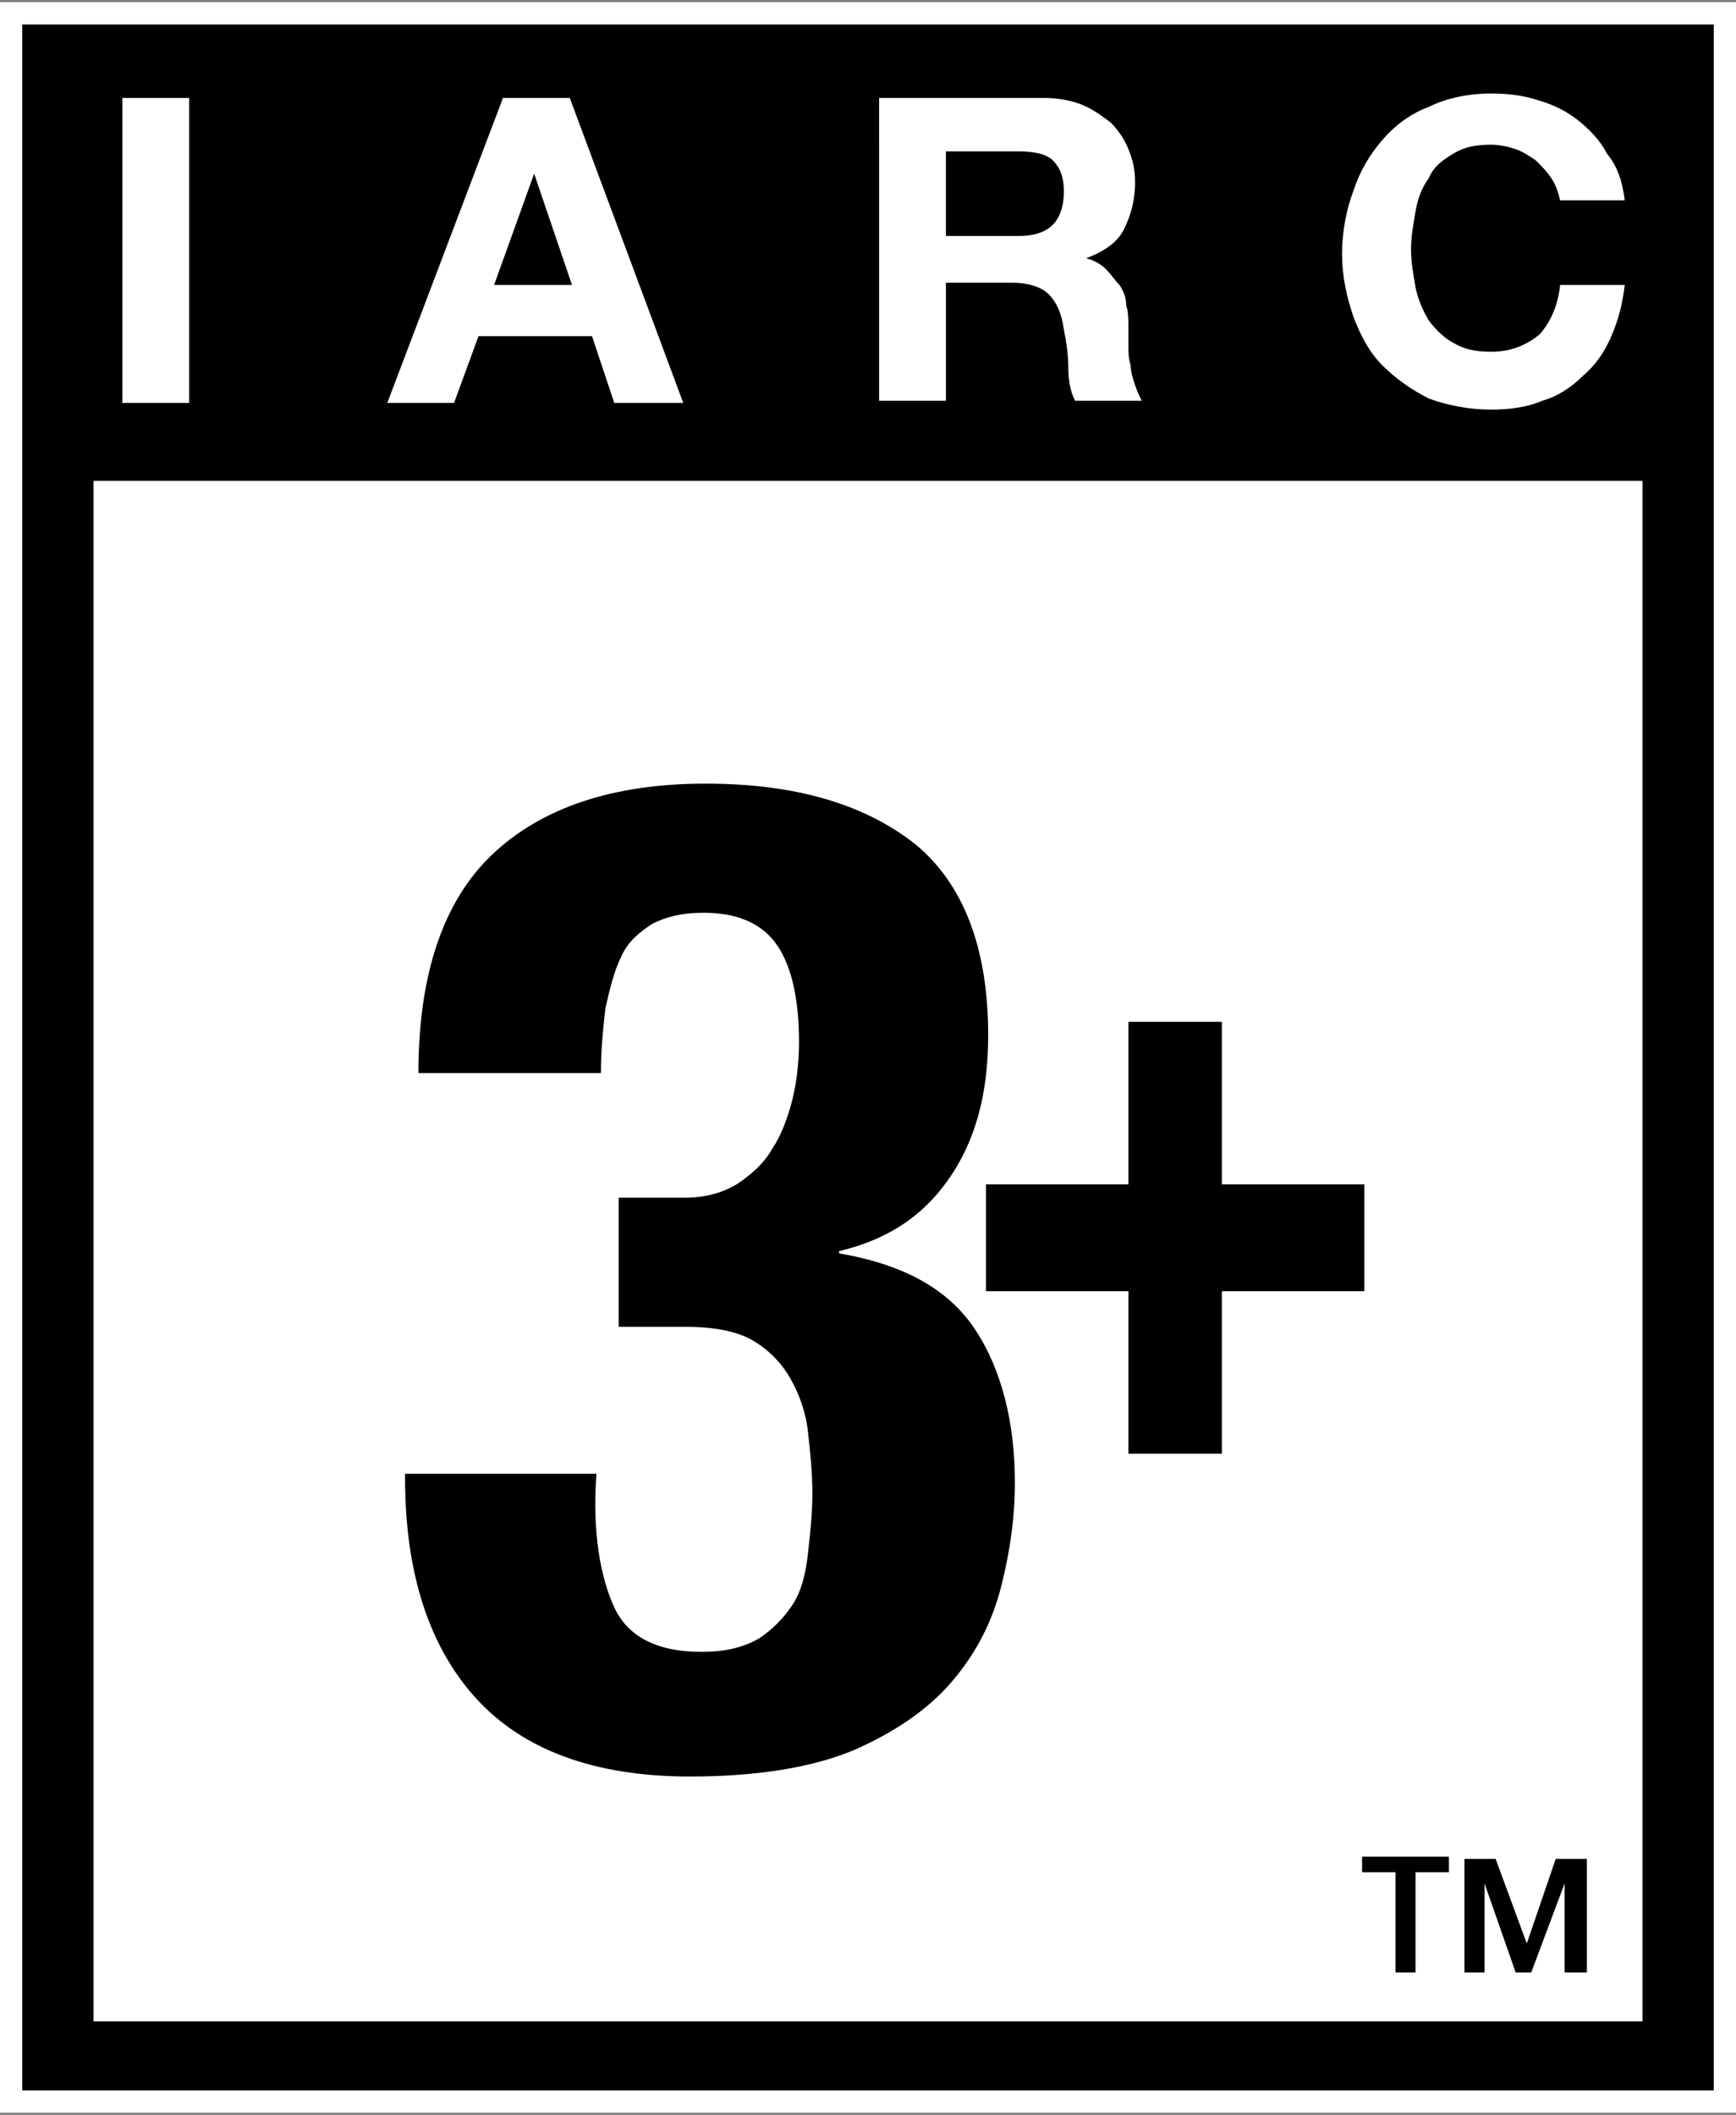
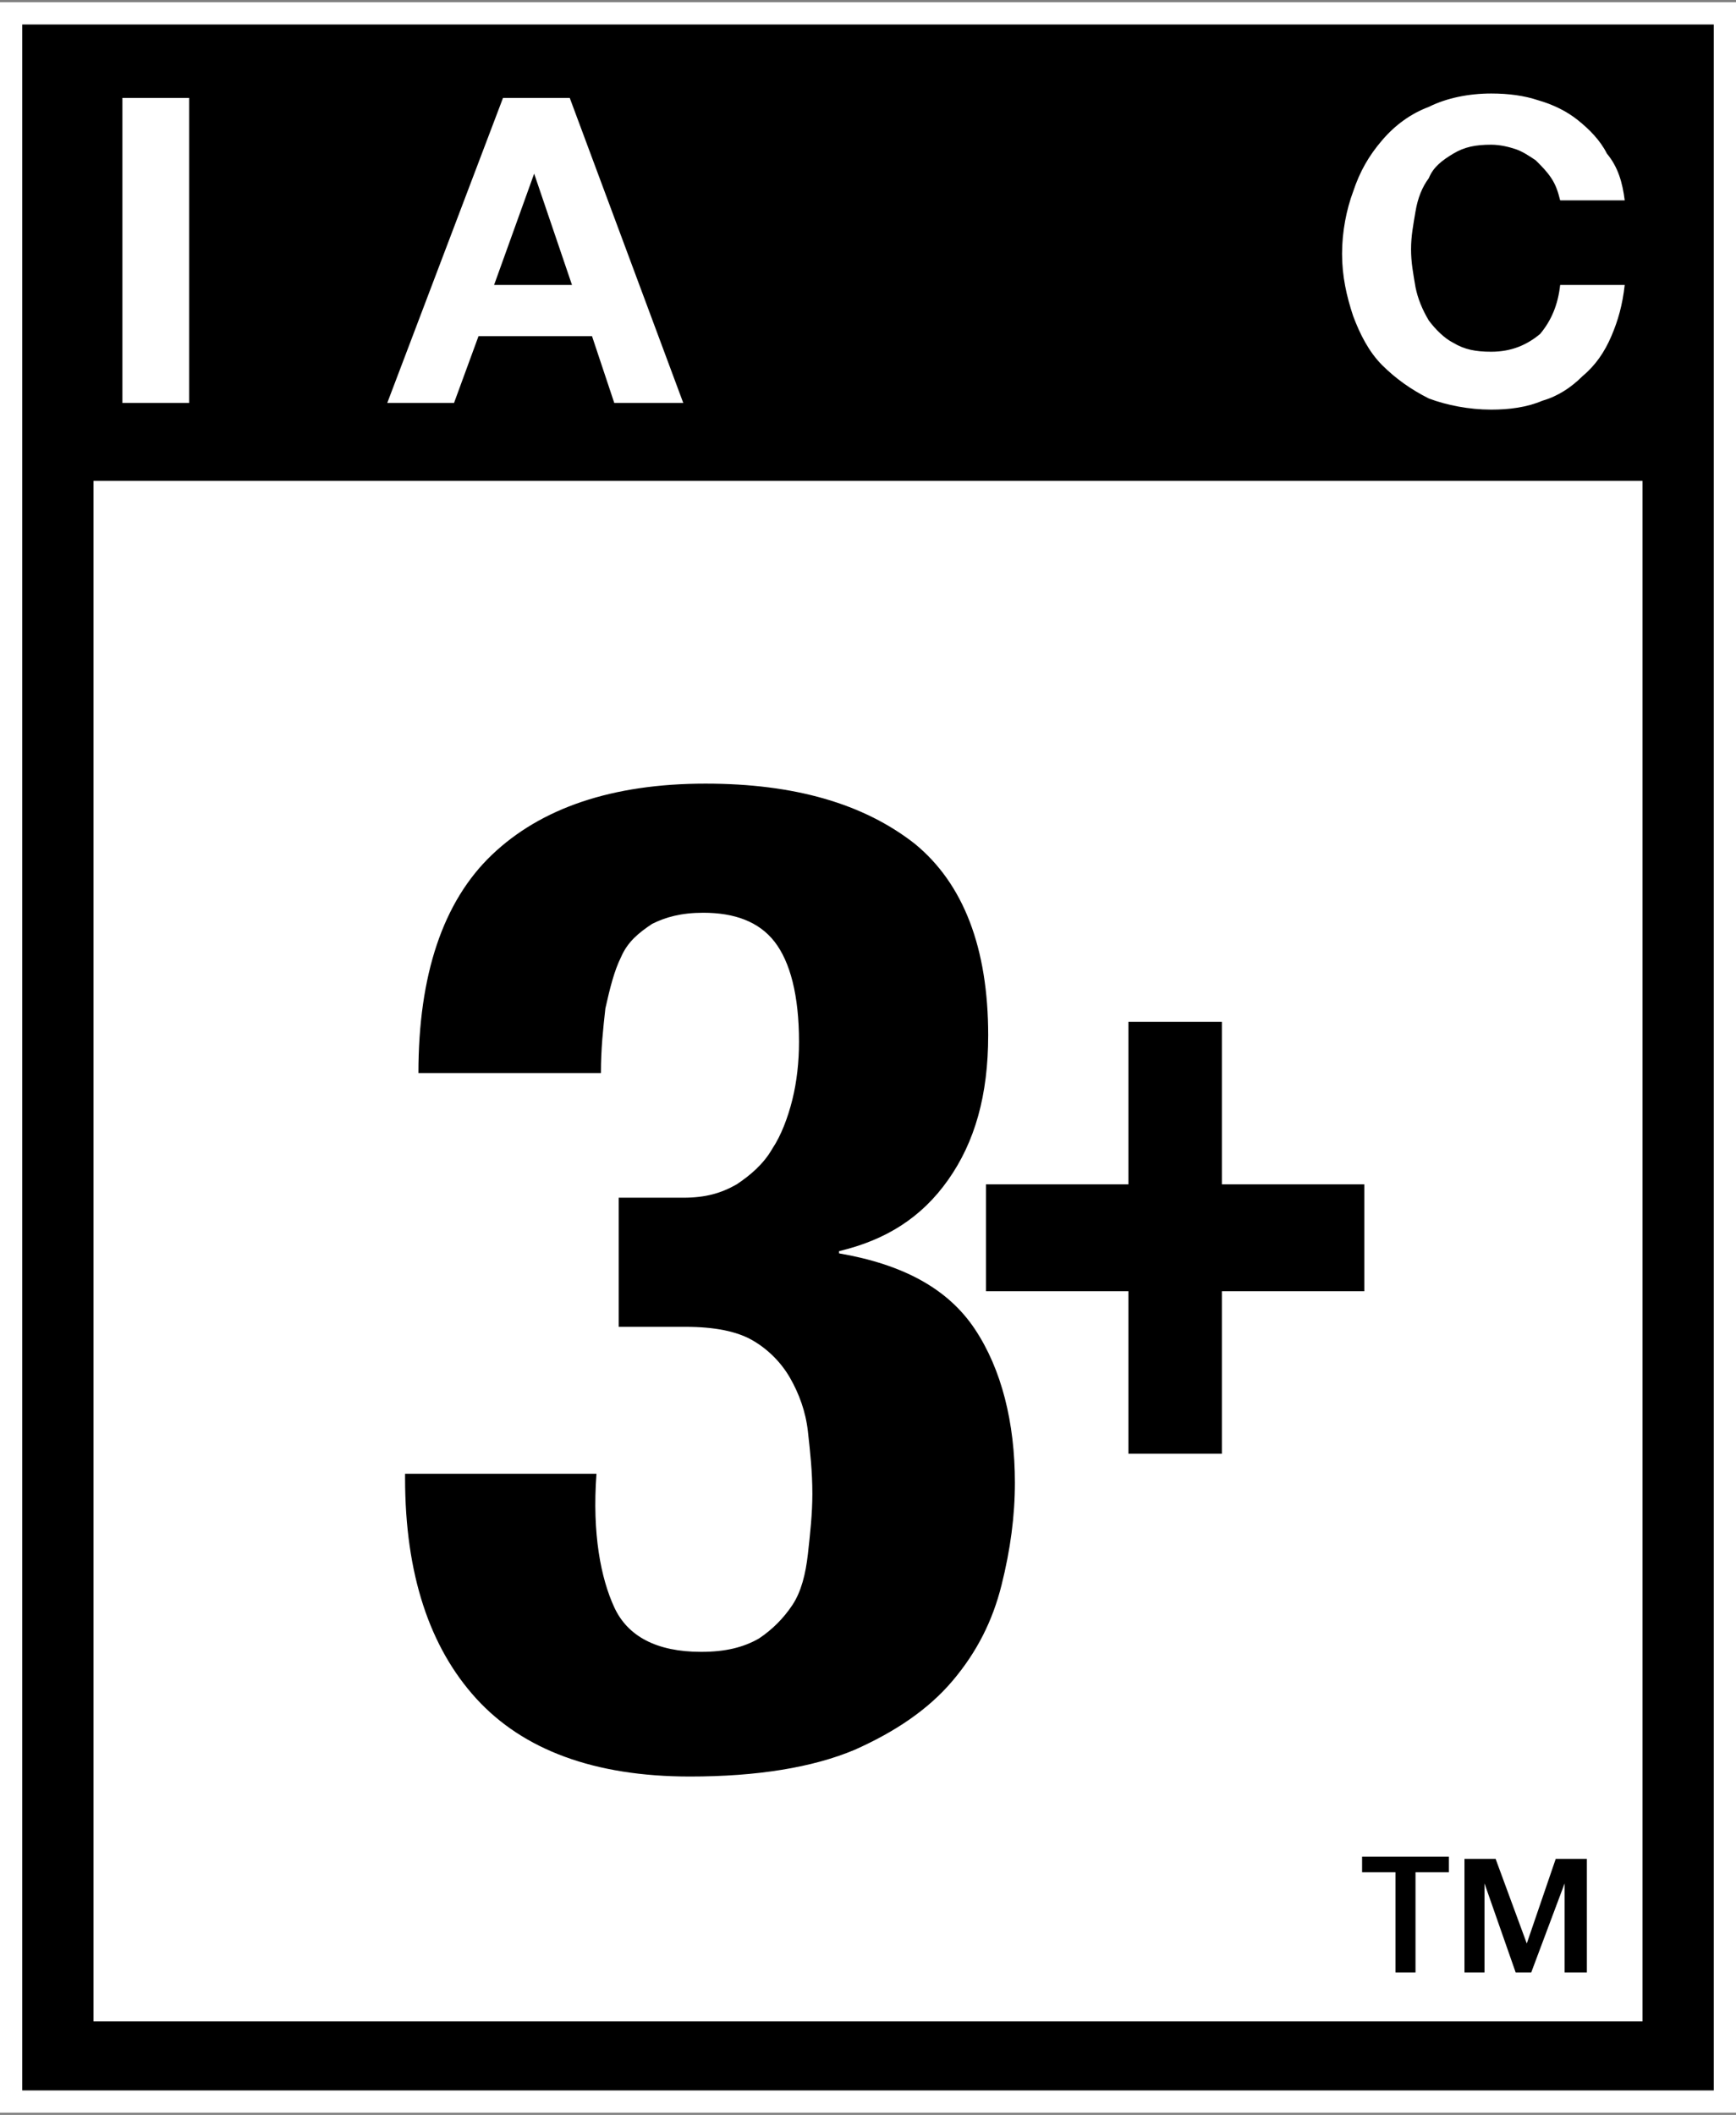
<svg xmlns="http://www.w3.org/2000/svg" version="1.1" id="Layer_1" x="0px" y="0px" viewBox="0 0 78 95" style="enable-background:new 0 0 78 95;" xml:space="preserve">
  <rect x="0" y="0" width="78" height="95" fill="#808080" stroke="none" />
  <style type="text/css">
	.st0{fill:#FFFFFF;}
	.st1{fill:none;}
</style>
  <g>
    <g>
      <polygon class="st0" points="78,0.1 0,0.1 0,94.9 78,94.9 78,0.1   " />
      <polyline points="77,1.1 77,93.9 1,93.9 1,1.1 77,1.1   " />
      <rect x="4.2" y="21.6" class="st0" width="69.6" height="69.2" />
      <g>
        <path d="M27.6,72.2c0.6,1.3,1.9,2,3.9,2c1.1,0,1.9-0.2,2.6-0.6c0.6-0.4,1.1-0.9,1.5-1.5c0.4-0.6,0.6-1.4,0.7-2.3     c0.1-0.9,0.2-1.8,0.2-2.7c0-1-0.1-1.9-0.2-2.8c-0.1-0.9-0.4-1.7-0.8-2.4c-0.4-0.7-1-1.3-1.7-1.7c-0.7-0.4-1.7-0.6-3-0.6h-3v-5.8     h2.9c1,0,1.7-0.2,2.4-0.6c0.6-0.4,1.2-0.9,1.6-1.6c0.4-0.6,0.7-1.4,0.9-2.2c0.2-0.8,0.3-1.7,0.3-2.6c0-2.1-0.4-3.6-1.1-4.5     c-0.7-0.9-1.8-1.3-3.2-1.3c-1,0-1.7,0.2-2.3,0.5c-0.6,0.4-1.1,0.8-1.4,1.5c-0.3,0.6-0.5,1.4-0.7,2.3c-0.1,0.9-0.2,1.8-0.2,2.9     h-8.2c0-4.4,1.1-7.7,3.3-9.8c2.2-2.1,5.4-3.2,9.6-3.2c4,0,7.1,0.9,9.4,2.7c2.2,1.8,3.3,4.7,3.3,8.6c0,2.7-0.6,4.8-1.8,6.5     c-1.2,1.7-2.8,2.7-4.9,3.2v0.1c2.9,0.5,4.9,1.6,6.1,3.4c1.2,1.8,1.8,4.2,1.8,6.9c0,1.5-0.2,3-0.6,4.6c-0.4,1.6-1.1,3-2.2,4.3     c-1.1,1.3-2.6,2.3-4.4,3.1c-1.9,0.8-4.4,1.2-7.4,1.2c-4.3,0-7.5-1.2-9.6-3.5c-2.1-2.3-3.2-5.6-3.2-9.9v-0.2h8.6     C26.6,68.9,27,70.9,27.6,72.2z" />
      </g>
      <g>
        <path class="st0" d="M8.5,4.4v13.7h-3V4.4H8.5z" />
        <path class="st0" d="M25.6,4.4l5.1,13.7h-3.1l-1-3h-5.1l-1.1,3h-3l5.2-13.7H25.6z M25.7,12.8l-1.7-5h0l-1.8,5H25.7z" />
-         <path class="st0" d="M46.9,4.4c0.6,0,1.2,0.1,1.7,0.3c0.5,0.2,0.9,0.5,1.3,0.8c0.3,0.3,0.6,0.7,0.8,1.2c0.2,0.5,0.3,0.9,0.3,1.5     c0,0.8-0.2,1.5-0.5,2.1c-0.3,0.6-0.9,1-1.7,1.3v0c0.4,0.1,0.7,0.3,0.9,0.5c0.2,0.2,0.4,0.5,0.6,0.7c0.2,0.3,0.3,0.6,0.3,0.9     c0.1,0.3,0.1,0.7,0.1,1c0,0.2,0,0.5,0,0.8c0,0.3,0,0.6,0.1,0.9c0,0.3,0.1,0.6,0.2,0.9c0.1,0.3,0.2,0.5,0.3,0.7h-3     c-0.2-0.4-0.3-0.9-0.3-1.5c0-0.6-0.1-1.2-0.2-1.7c-0.1-0.7-0.3-1.2-0.7-1.6c-0.3-0.3-0.9-0.5-1.6-0.5h-3v5.3h-3V4.4H46.9z      M45.8,10.6c0.7,0,1.2-0.2,1.5-0.5c0.3-0.3,0.5-0.8,0.5-1.5c0-0.7-0.2-1.1-0.5-1.4c-0.3-0.3-0.9-0.4-1.5-0.4h-3.3v3.8H45.8z" />
        <path class="st0" d="M69.7,8c-0.2-0.3-0.4-0.5-0.7-0.8c-0.3-0.2-0.6-0.4-0.9-0.5c-0.3-0.1-0.7-0.2-1.1-0.2     c-0.7,0-1.2,0.1-1.7,0.4c-0.5,0.3-0.9,0.6-1.1,1.1c-0.3,0.4-0.5,0.9-0.6,1.5c-0.1,0.6-0.2,1.1-0.2,1.7c0,0.6,0.1,1.1,0.2,1.7     c0.1,0.5,0.3,1,0.6,1.5c0.3,0.4,0.7,0.8,1.1,1c0.5,0.3,1,0.4,1.7,0.4c0.9,0,1.6-0.3,2.2-0.8c0.5-0.6,0.8-1.3,0.9-2.2h2.9     c-0.1,0.9-0.3,1.6-0.6,2.3c-0.3,0.7-0.7,1.3-1.3,1.8c-0.5,0.5-1.1,0.9-1.8,1.1c-0.7,0.3-1.5,0.4-2.3,0.4c-1,0-2-0.2-2.8-0.5     c-0.8-0.4-1.5-0.9-2.1-1.5c-0.6-0.6-1-1.4-1.3-2.2c-0.3-0.9-0.5-1.8-0.5-2.8c0-1,0.2-2,0.5-2.8c0.3-0.9,0.7-1.6,1.3-2.3     c0.6-0.7,1.3-1.2,2.1-1.5c0.8-0.4,1.8-0.6,2.8-0.6c0.8,0,1.5,0.1,2.1,0.3c0.7,0.2,1.3,0.5,1.8,0.9c0.5,0.4,1,0.9,1.3,1.5     C72.7,7.5,72.9,8.2,73,9h-2.9C70,8.6,69.9,8.3,69.7,8z" />
      </g>
      <path d="M44.3,58v-4.8h6.4v-7.3h4.2v7.3h6.4V58h-6.4v7.3h-4.2V58H44.3z" />
    </g>
    <g>
      <g>
        <path d="M65.1,83.4v0.7h-1.5v4.5h-0.9v-4.5h-1.5v-0.7H65.1z M71.2,88.6h-0.9v-4h0l-1.5,4h-0.7l-1.4-4h0v4h-0.9v-5.1h1.4l1.4,3.8     h0l1.3-3.8h1.4V88.6z" />
      </g>
-       <rect x="71.2" y="88.6" class="st1" width="2.6" height="2.3" />
    </g>
  </g>
</svg>